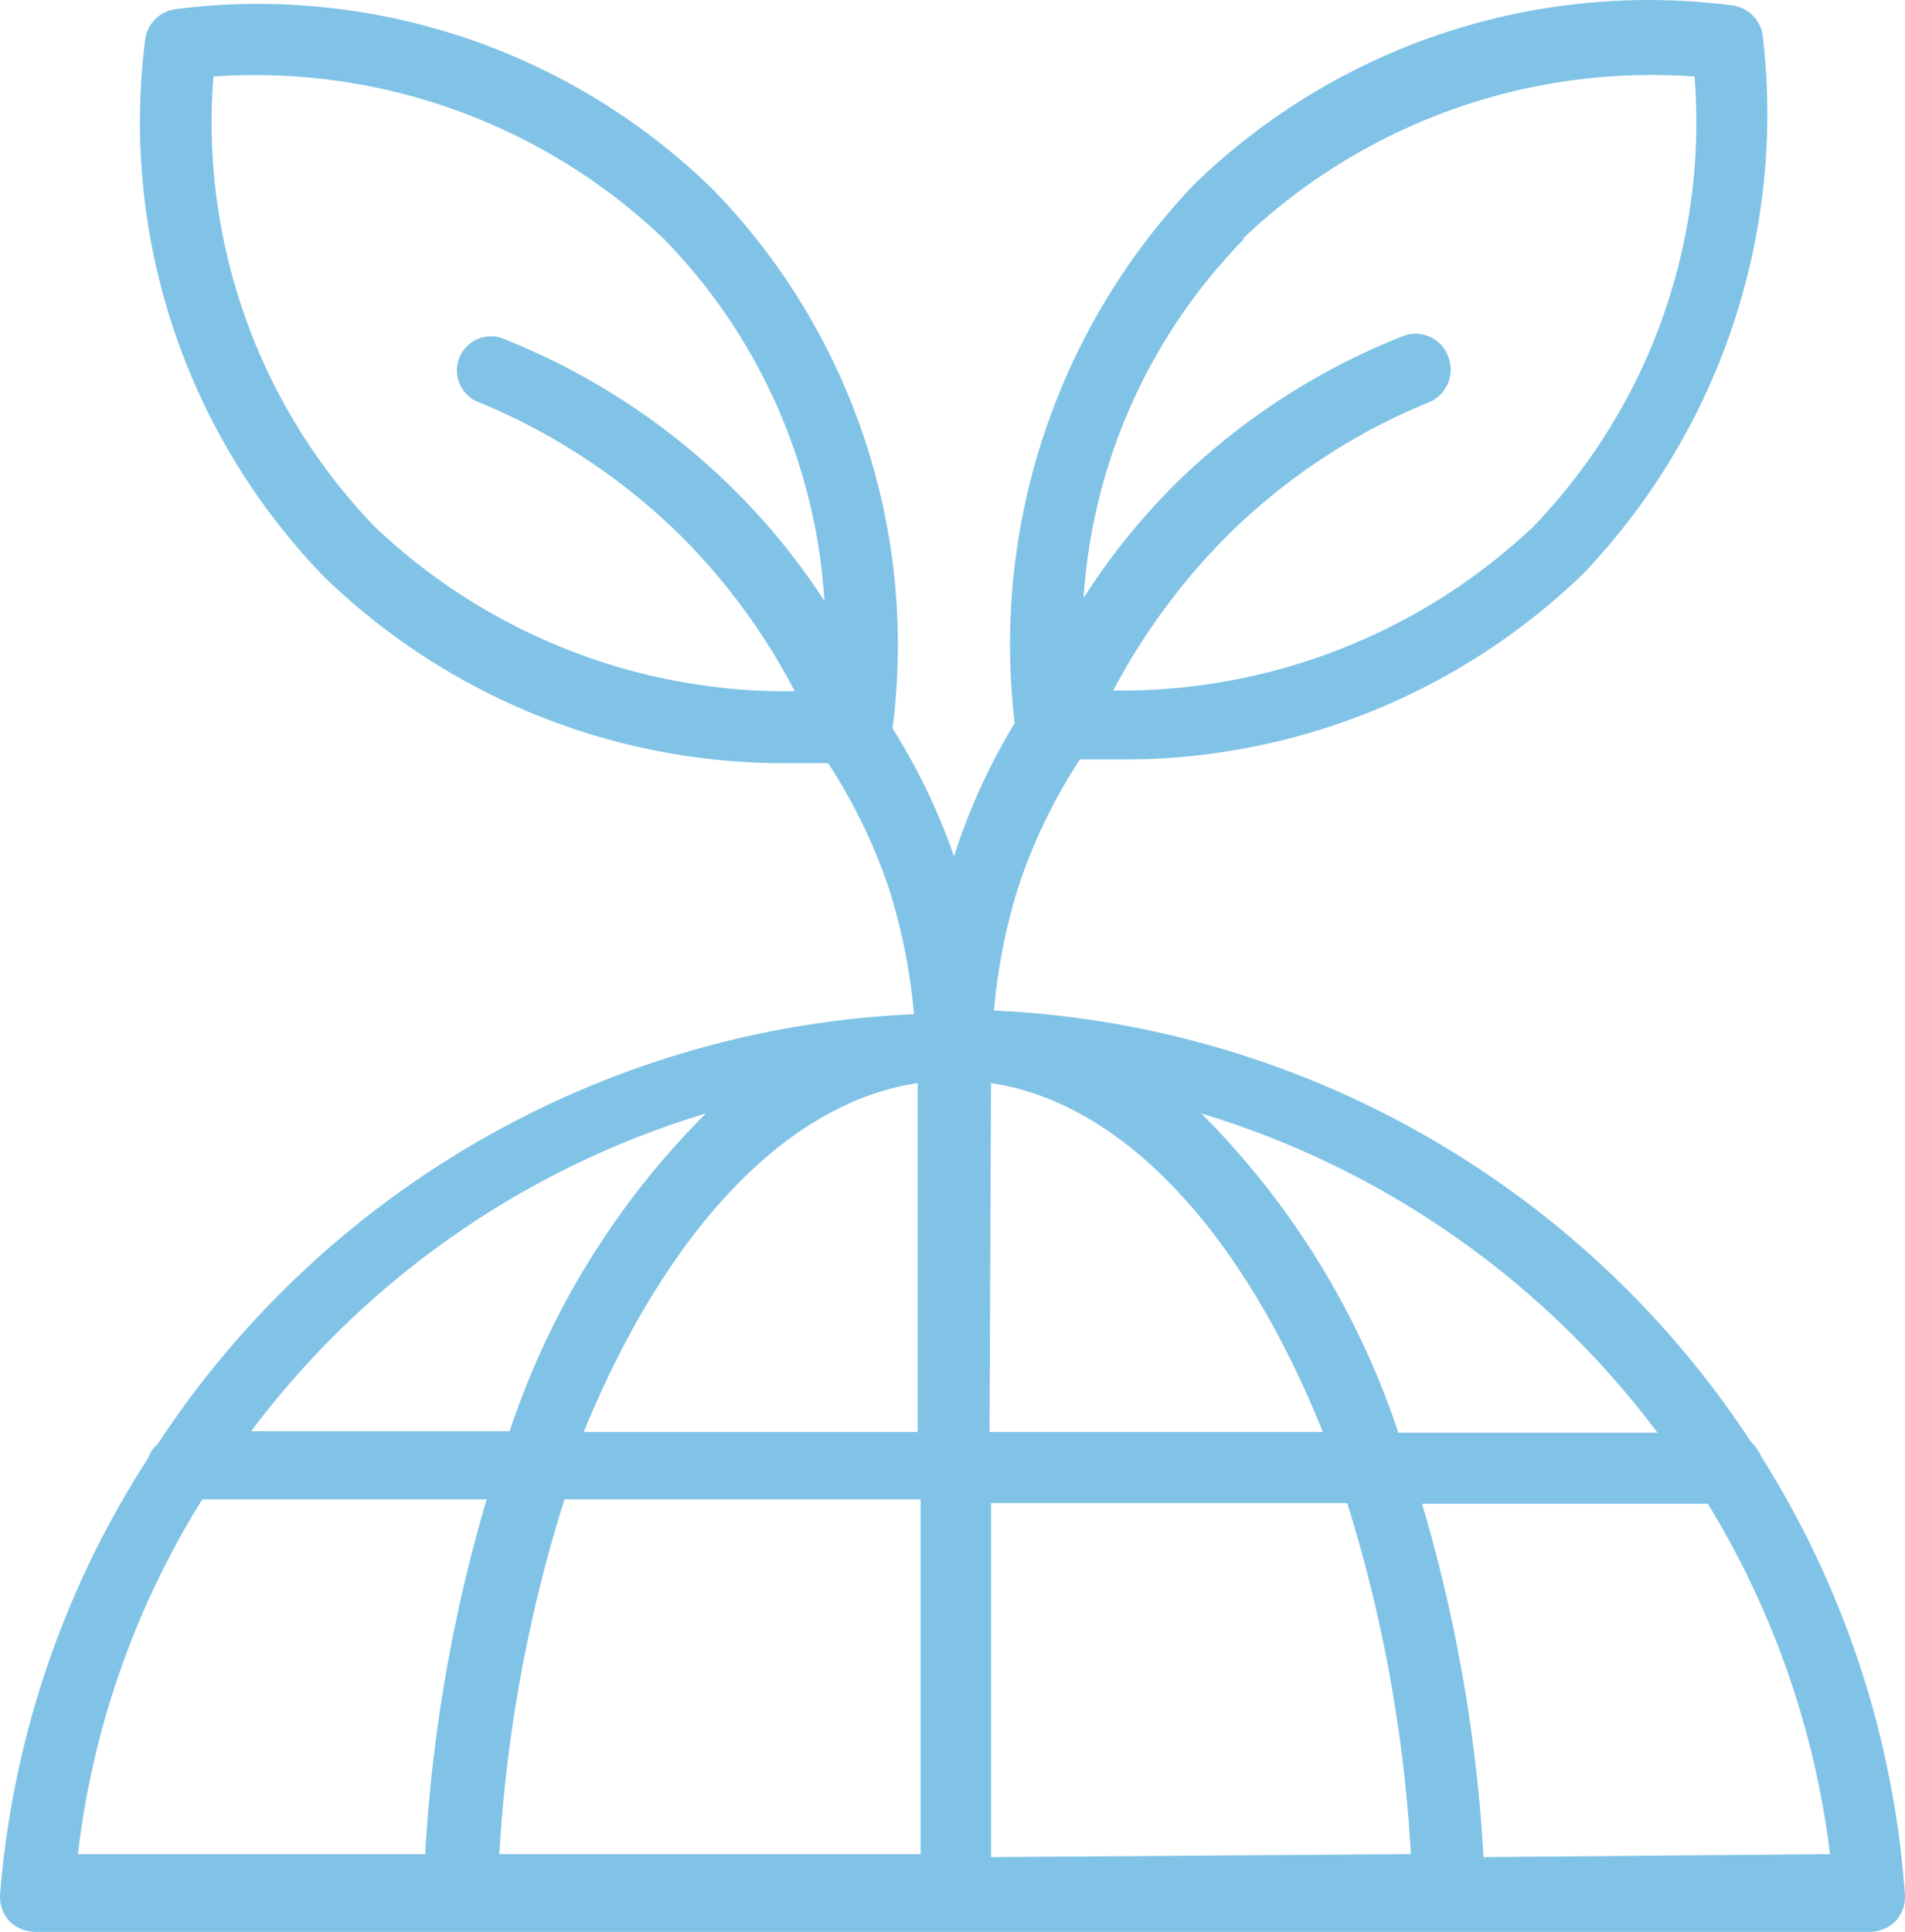
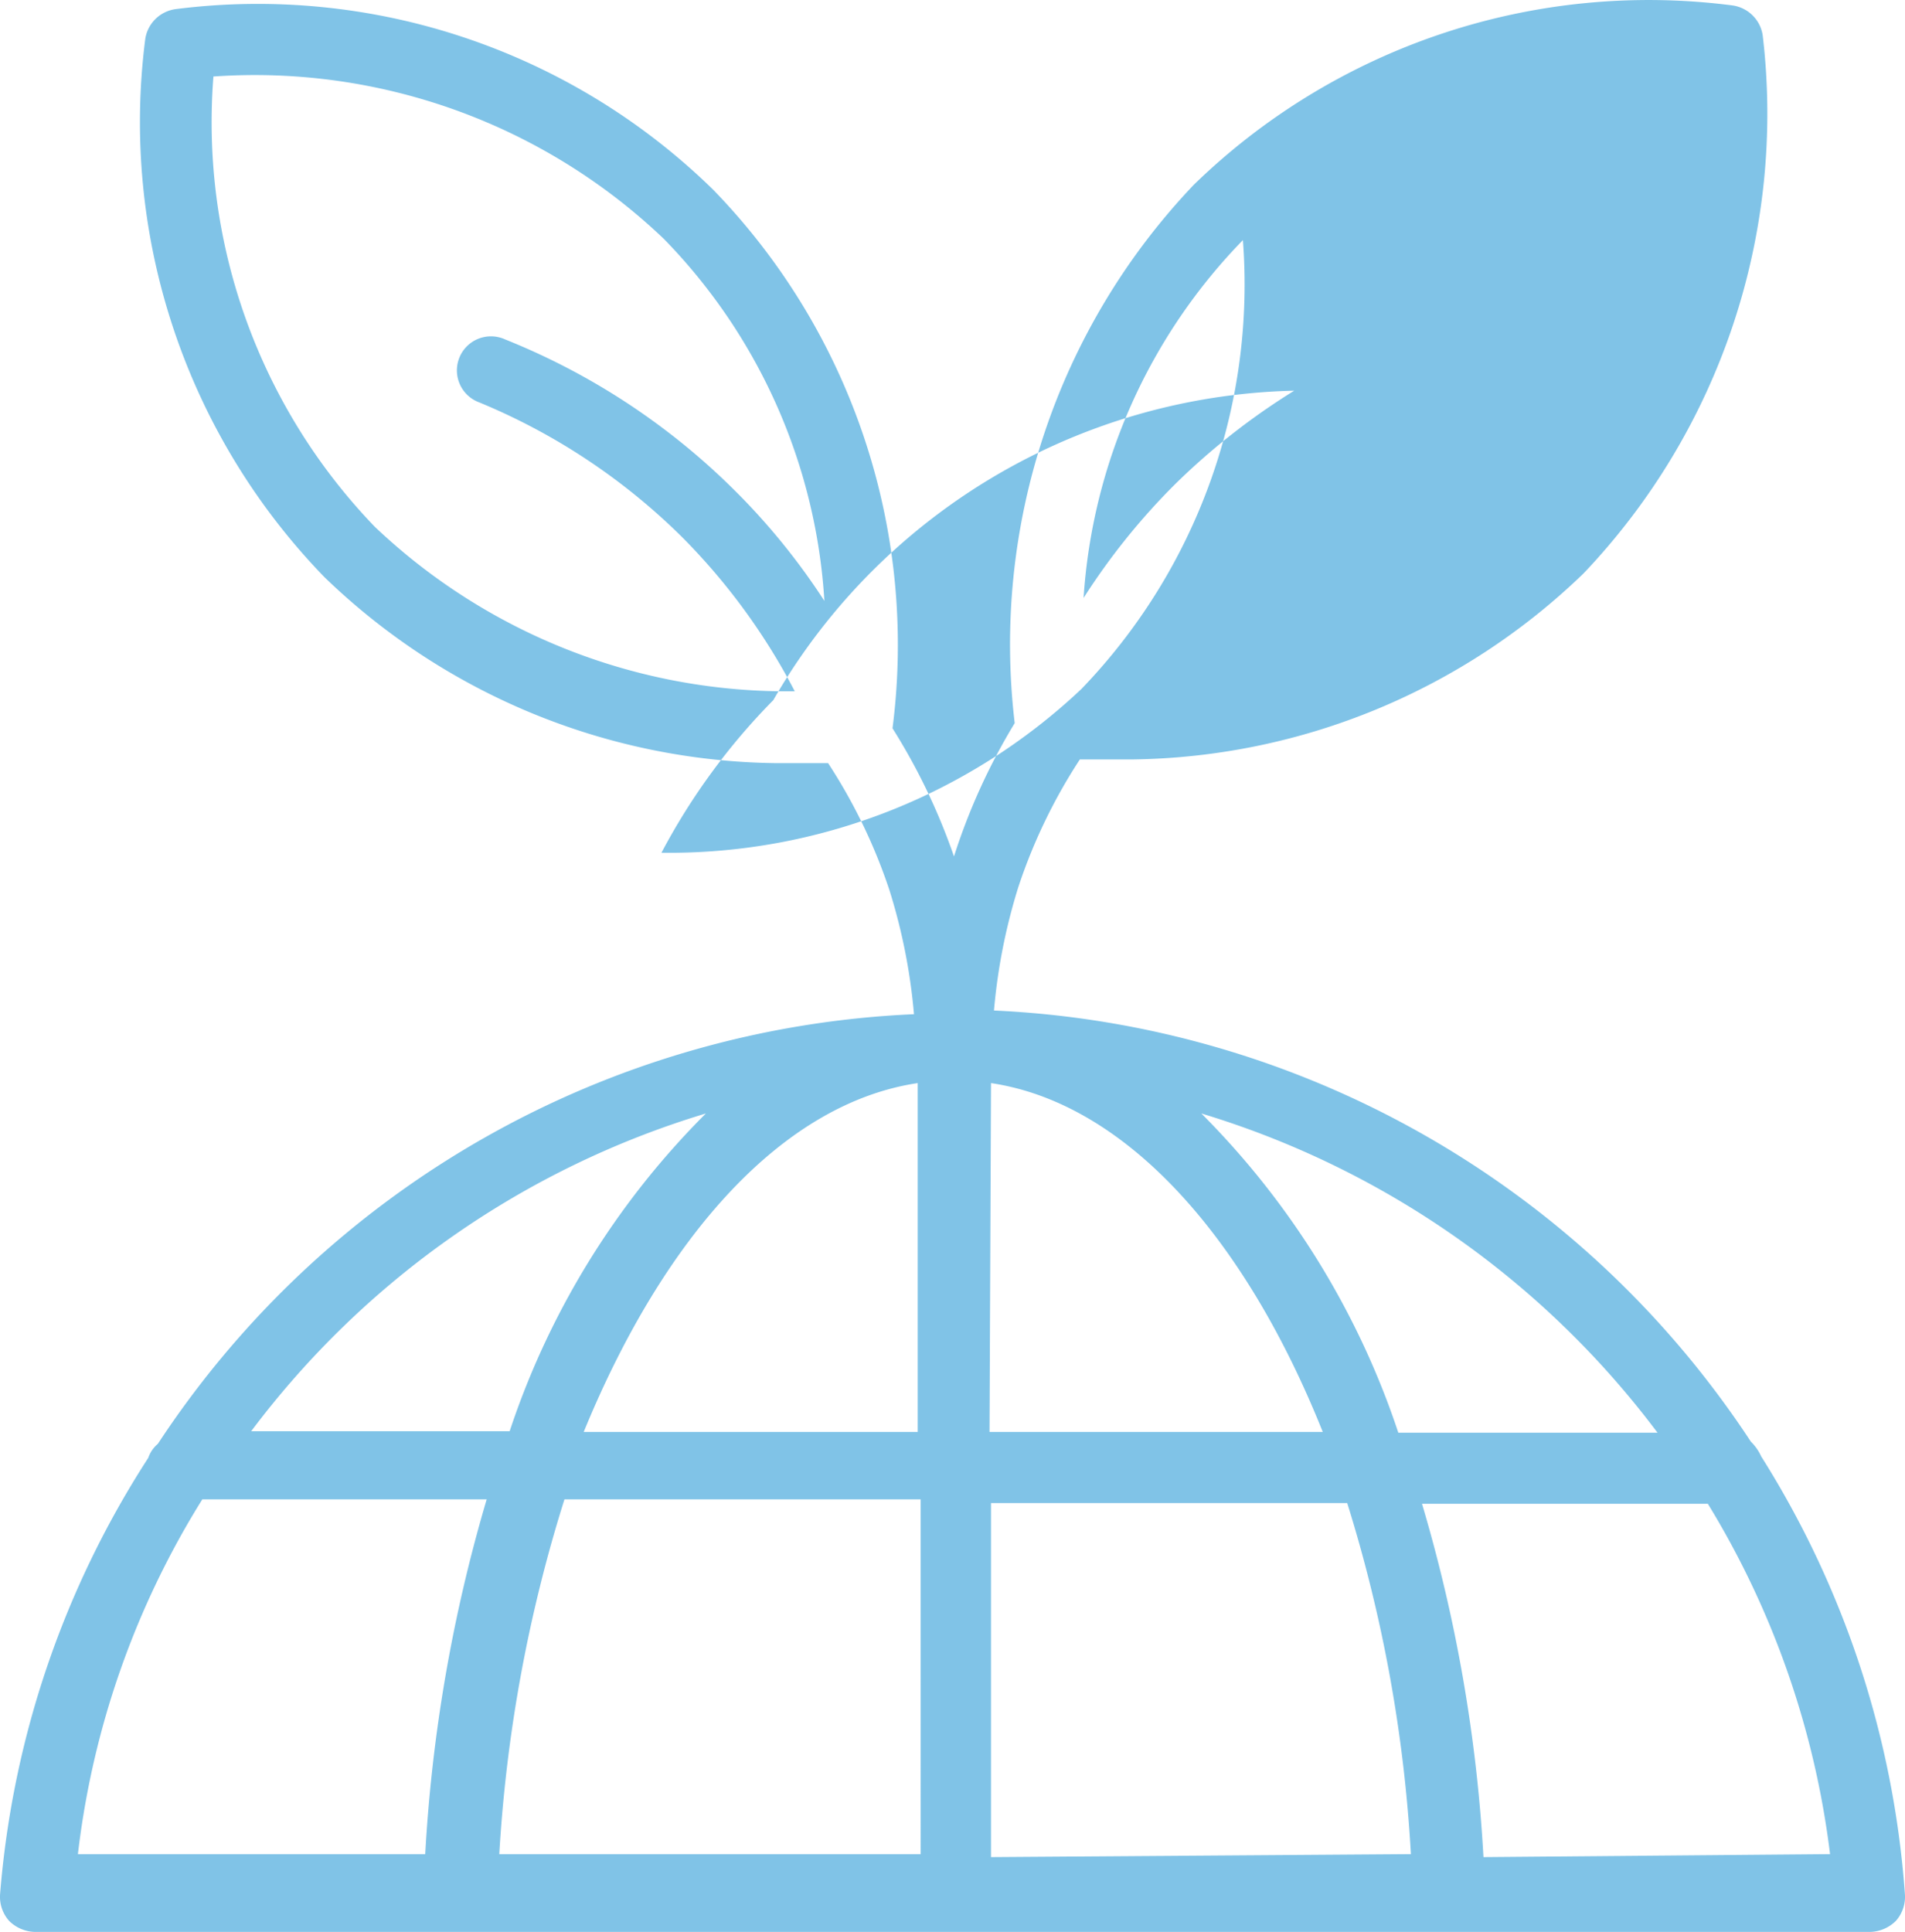
<svg xmlns="http://www.w3.org/2000/svg" id="Layer_9" data-name="Layer 9" width="25.724" height="26.083" viewBox="0 0 25.724 26.083">
-   <path id="Trazado_72707" data-name="Trazado 72707" d="M26.9,22.63a.66.66,0,0,0-.14-.2,12.93,12.93,0,0,0-10.22-5.82,7.84,7.84,0,0,1,.33-1.67,7.38,7.38,0,0,1,.83-1.72h.73a8.92,8.92,0,0,0,6.07-2.51,9,9,0,0,0,2.42-7.27.48.48,0,0,0-.41-.4,8.81,8.81,0,0,0-7.27,2.42,9,9,0,0,0-2.42,7.27h0a8.35,8.35,0,0,0-.82,1.8,8.35,8.35,0,0,0-.83-1.73h0a8.82,8.82,0,0,0-2.42-7.27A8.79,8.79,0,0,0,5.49,3.09a.48.48,0,0,0-.41.4A8.82,8.82,0,0,0,7.5,10.76a8.92,8.92,0,0,0,6.07,2.51h.73a7.38,7.38,0,0,1,.83,1.72,7.84,7.84,0,0,1,.33,1.67,12.89,12.89,0,0,0-10.21,5.8.43.43,0,0,0-.13.19,12.69,12.69,0,0,0-2,5.88.49.49,0,0,0,.12.37.51.51,0,0,0,.36.15H28.36a.51.51,0,0,0,.36-.15.49.49,0,0,0,.12-.37,12.78,12.78,0,0,0-1.94-5.9Zm-7-16.44A8,8,0,0,1,26,4a7.87,7.87,0,0,1-2.18,6.08,8.11,8.11,0,0,1-5.67,2.21,8.75,8.75,0,0,1,1.51-2.06A8.33,8.33,0,0,1,22.41,8.4a.48.48,0,0,0,.26-.63.47.47,0,0,0-.62-.26,9.22,9.22,0,0,0-3.07,2,9,9,0,0,0-1.23,1.53,7.63,7.63,0,0,1,2.17-4.85ZM9.59,8.4a8.49,8.49,0,0,1,2.75,1.83,8.53,8.53,0,0,1,1.51,2.07,8.08,8.08,0,0,1-5.67-2.22A7.87,7.87,0,0,1,6,4a8,8,0,0,1,6.08,2.19,7.66,7.66,0,0,1,2.17,4.89A9,9,0,0,0,13,9.55a9.28,9.28,0,0,0-3.06-2,.46.46,0,1,0-.35.85Zm5.92,9.19V22.3H11c1.09-2.66,2.7-4.44,4.51-4.71ZM12.65,18A10.92,10.92,0,0,0,10,22.29H6.51A12,12,0,0,1,12.65,18ZM8.86,28H4.17a11.58,11.58,0,0,1,1.68-4.79H9.69A21,21,0,0,0,8.86,28Zm1,0a19.8,19.8,0,0,1,.88-4.79h4.81V28ZM25.5,22.31H22A11,11,0,0,0,19.34,18a12.05,12.05,0,0,1,6.16,4.31Zm-9-4.72c1.81.27,3.42,2.06,4.48,4.71h-4.5Zm0,10.45V23.26h4.81A19.54,19.54,0,0,1,22.17,28Zm6.65,0a20.79,20.79,0,0,0-.83-4.77h3.86A11.82,11.82,0,0,1,27.83,28Z" transform="translate(-3.118 -2.967)" fill="#80c3e7" />
+   <path id="Trazado_72707" data-name="Trazado 72707" d="M26.9,22.63a.66.66,0,0,0-.14-.2,12.93,12.93,0,0,0-10.22-5.82,7.84,7.84,0,0,1,.33-1.67,7.38,7.38,0,0,1,.83-1.72h.73a8.92,8.92,0,0,0,6.07-2.51,9,9,0,0,0,2.42-7.27.48.48,0,0,0-.41-.4,8.81,8.81,0,0,0-7.27,2.42,9,9,0,0,0-2.42,7.27h0a8.35,8.35,0,0,0-.82,1.8,8.35,8.35,0,0,0-.83-1.73h0a8.82,8.82,0,0,0-2.42-7.27A8.79,8.79,0,0,0,5.49,3.09a.48.48,0,0,0-.41.4A8.82,8.82,0,0,0,7.5,10.76a8.92,8.92,0,0,0,6.07,2.51h.73a7.38,7.38,0,0,1,.83,1.72,7.84,7.84,0,0,1,.33,1.67,12.89,12.89,0,0,0-10.21,5.8.43.43,0,0,0-.13.19,12.69,12.69,0,0,0-2,5.88.49.49,0,0,0,.12.37.51.51,0,0,0,.36.15H28.36a.51.51,0,0,0,.36-.15.49.49,0,0,0,.12-.37,12.78,12.78,0,0,0-1.94-5.9Zm-7-16.44a7.87,7.87,0,0,1-2.18,6.08,8.11,8.11,0,0,1-5.67,2.21,8.75,8.75,0,0,1,1.51-2.06A8.33,8.33,0,0,1,22.41,8.4a.48.48,0,0,0,.26-.63.47.47,0,0,0-.62-.26,9.22,9.22,0,0,0-3.07,2,9,9,0,0,0-1.23,1.53,7.63,7.63,0,0,1,2.17-4.85ZM9.59,8.4a8.49,8.49,0,0,1,2.75,1.83,8.53,8.53,0,0,1,1.51,2.07,8.08,8.08,0,0,1-5.67-2.22A7.87,7.87,0,0,1,6,4a8,8,0,0,1,6.08,2.19,7.66,7.66,0,0,1,2.17,4.89A9,9,0,0,0,13,9.55a9.28,9.28,0,0,0-3.06-2,.46.46,0,1,0-.35.85Zm5.92,9.19V22.3H11c1.09-2.66,2.7-4.44,4.51-4.71ZM12.65,18A10.92,10.92,0,0,0,10,22.29H6.51A12,12,0,0,1,12.65,18ZM8.86,28H4.17a11.58,11.58,0,0,1,1.68-4.79H9.69A21,21,0,0,0,8.86,28Zm1,0a19.8,19.8,0,0,1,.88-4.79h4.81V28ZM25.5,22.31H22A11,11,0,0,0,19.34,18a12.05,12.05,0,0,1,6.16,4.31Zm-9-4.72c1.81.27,3.42,2.06,4.48,4.71h-4.5Zm0,10.45V23.26h4.81A19.54,19.54,0,0,1,22.17,28Zm6.65,0a20.79,20.79,0,0,0-.83-4.77h3.86A11.82,11.82,0,0,1,27.83,28Z" transform="translate(-3.118 -2.967)" fill="#80c3e7" />
</svg>